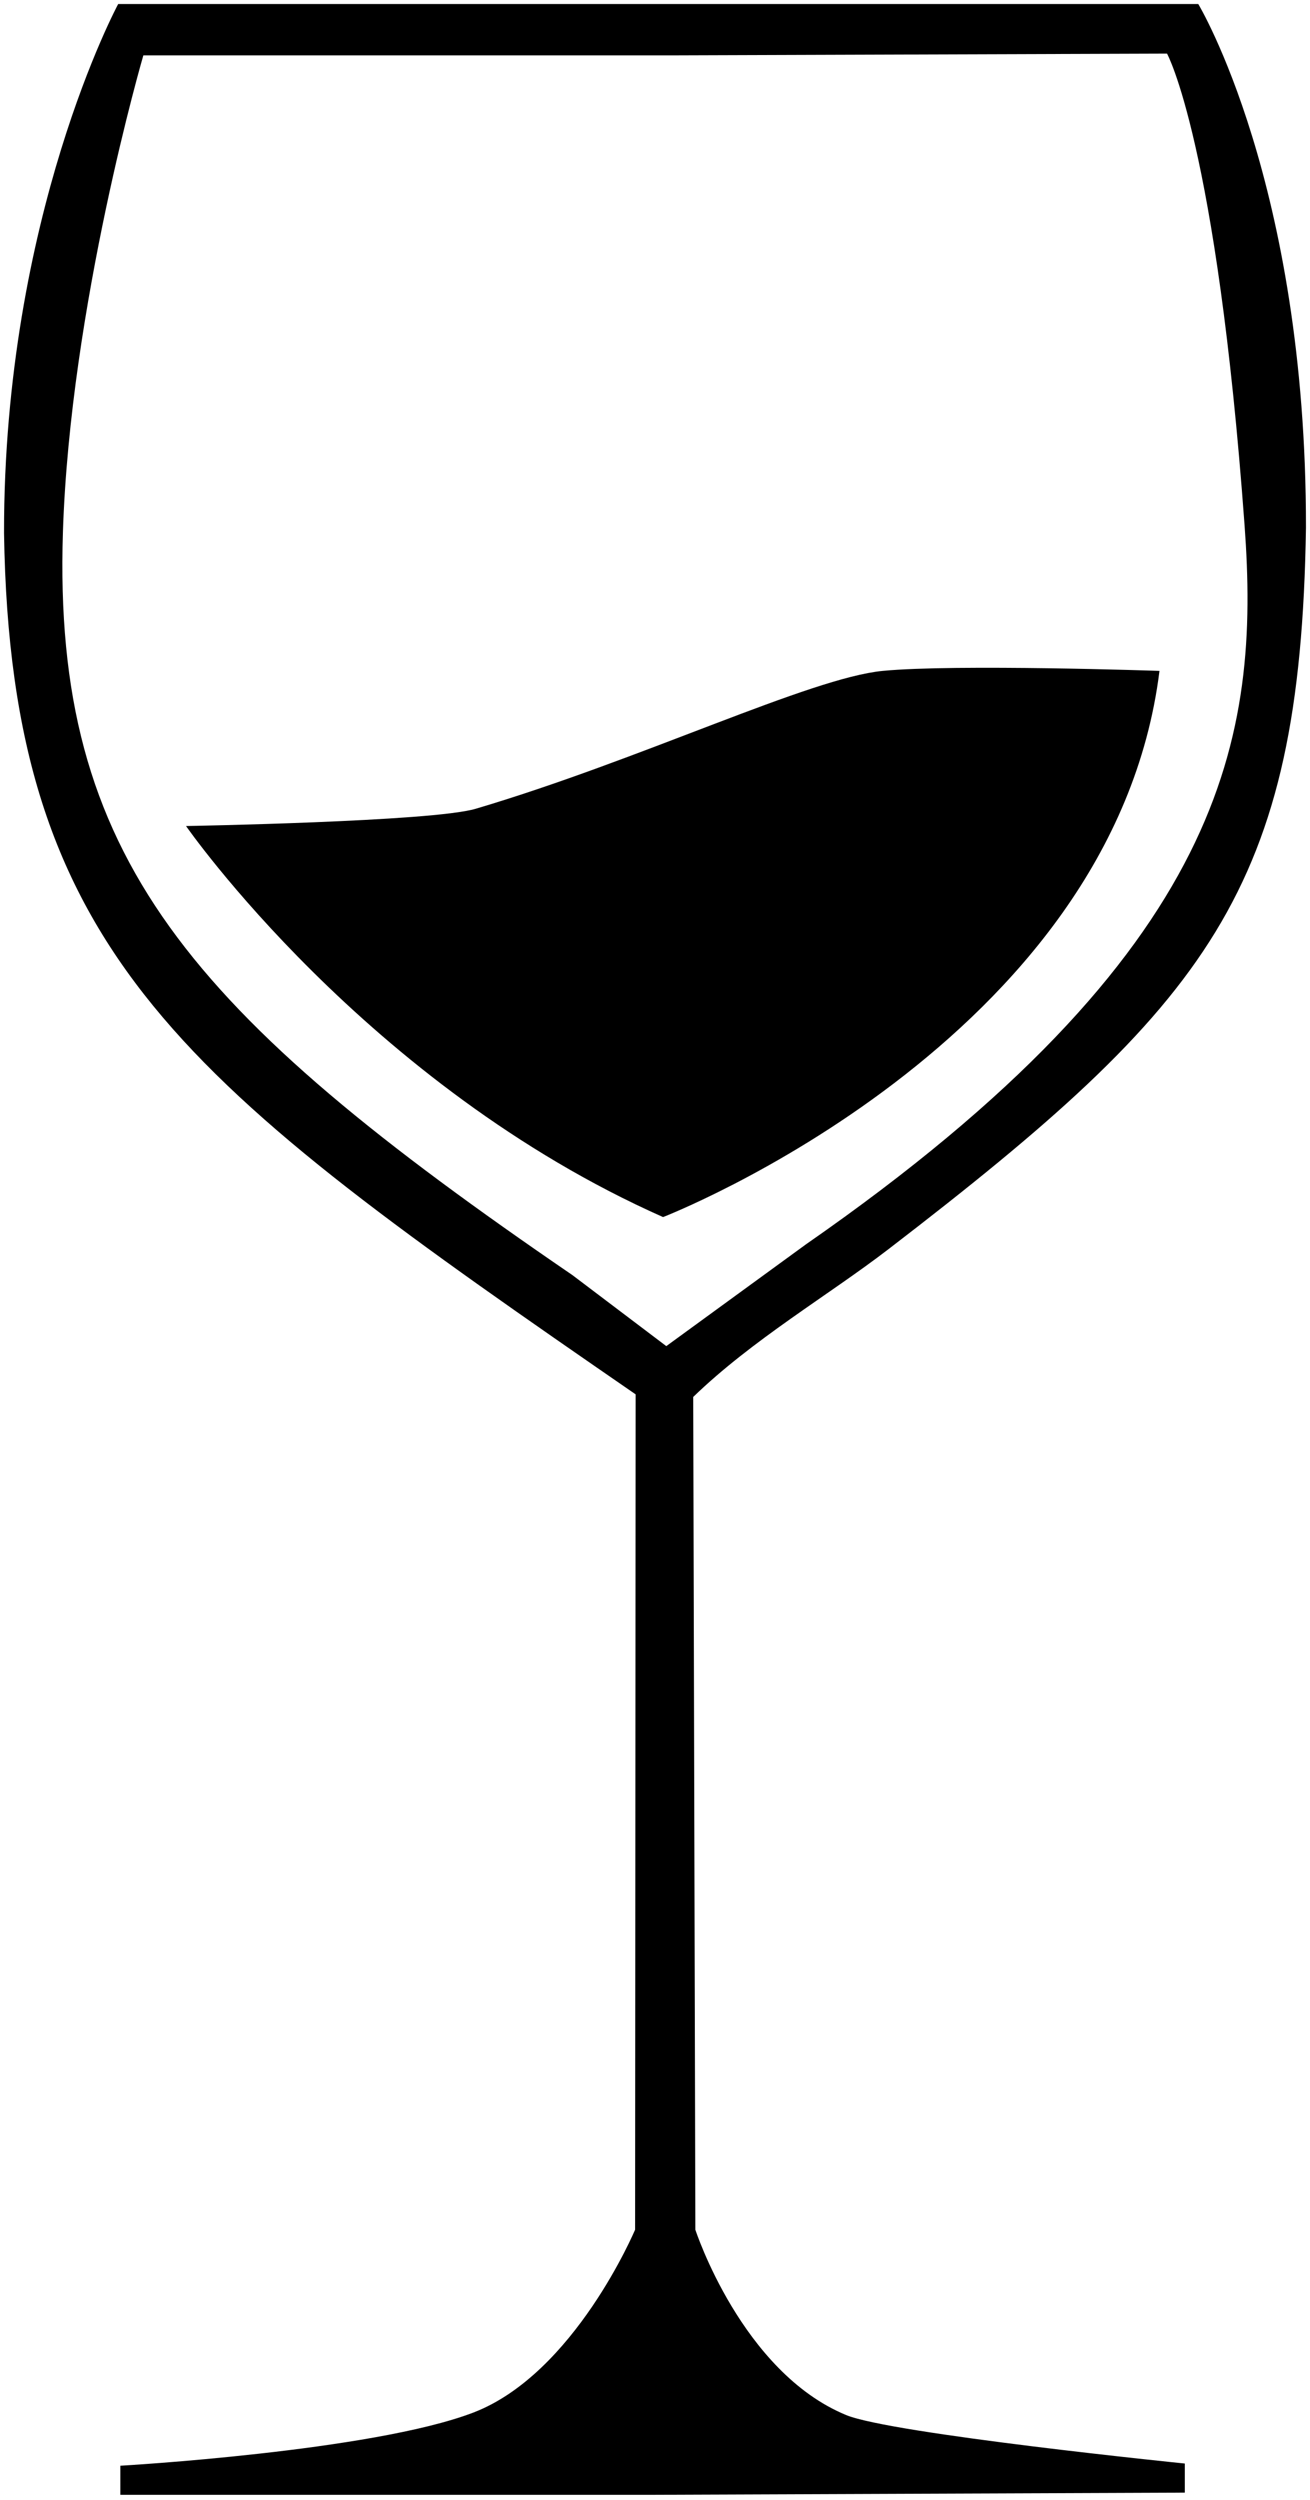
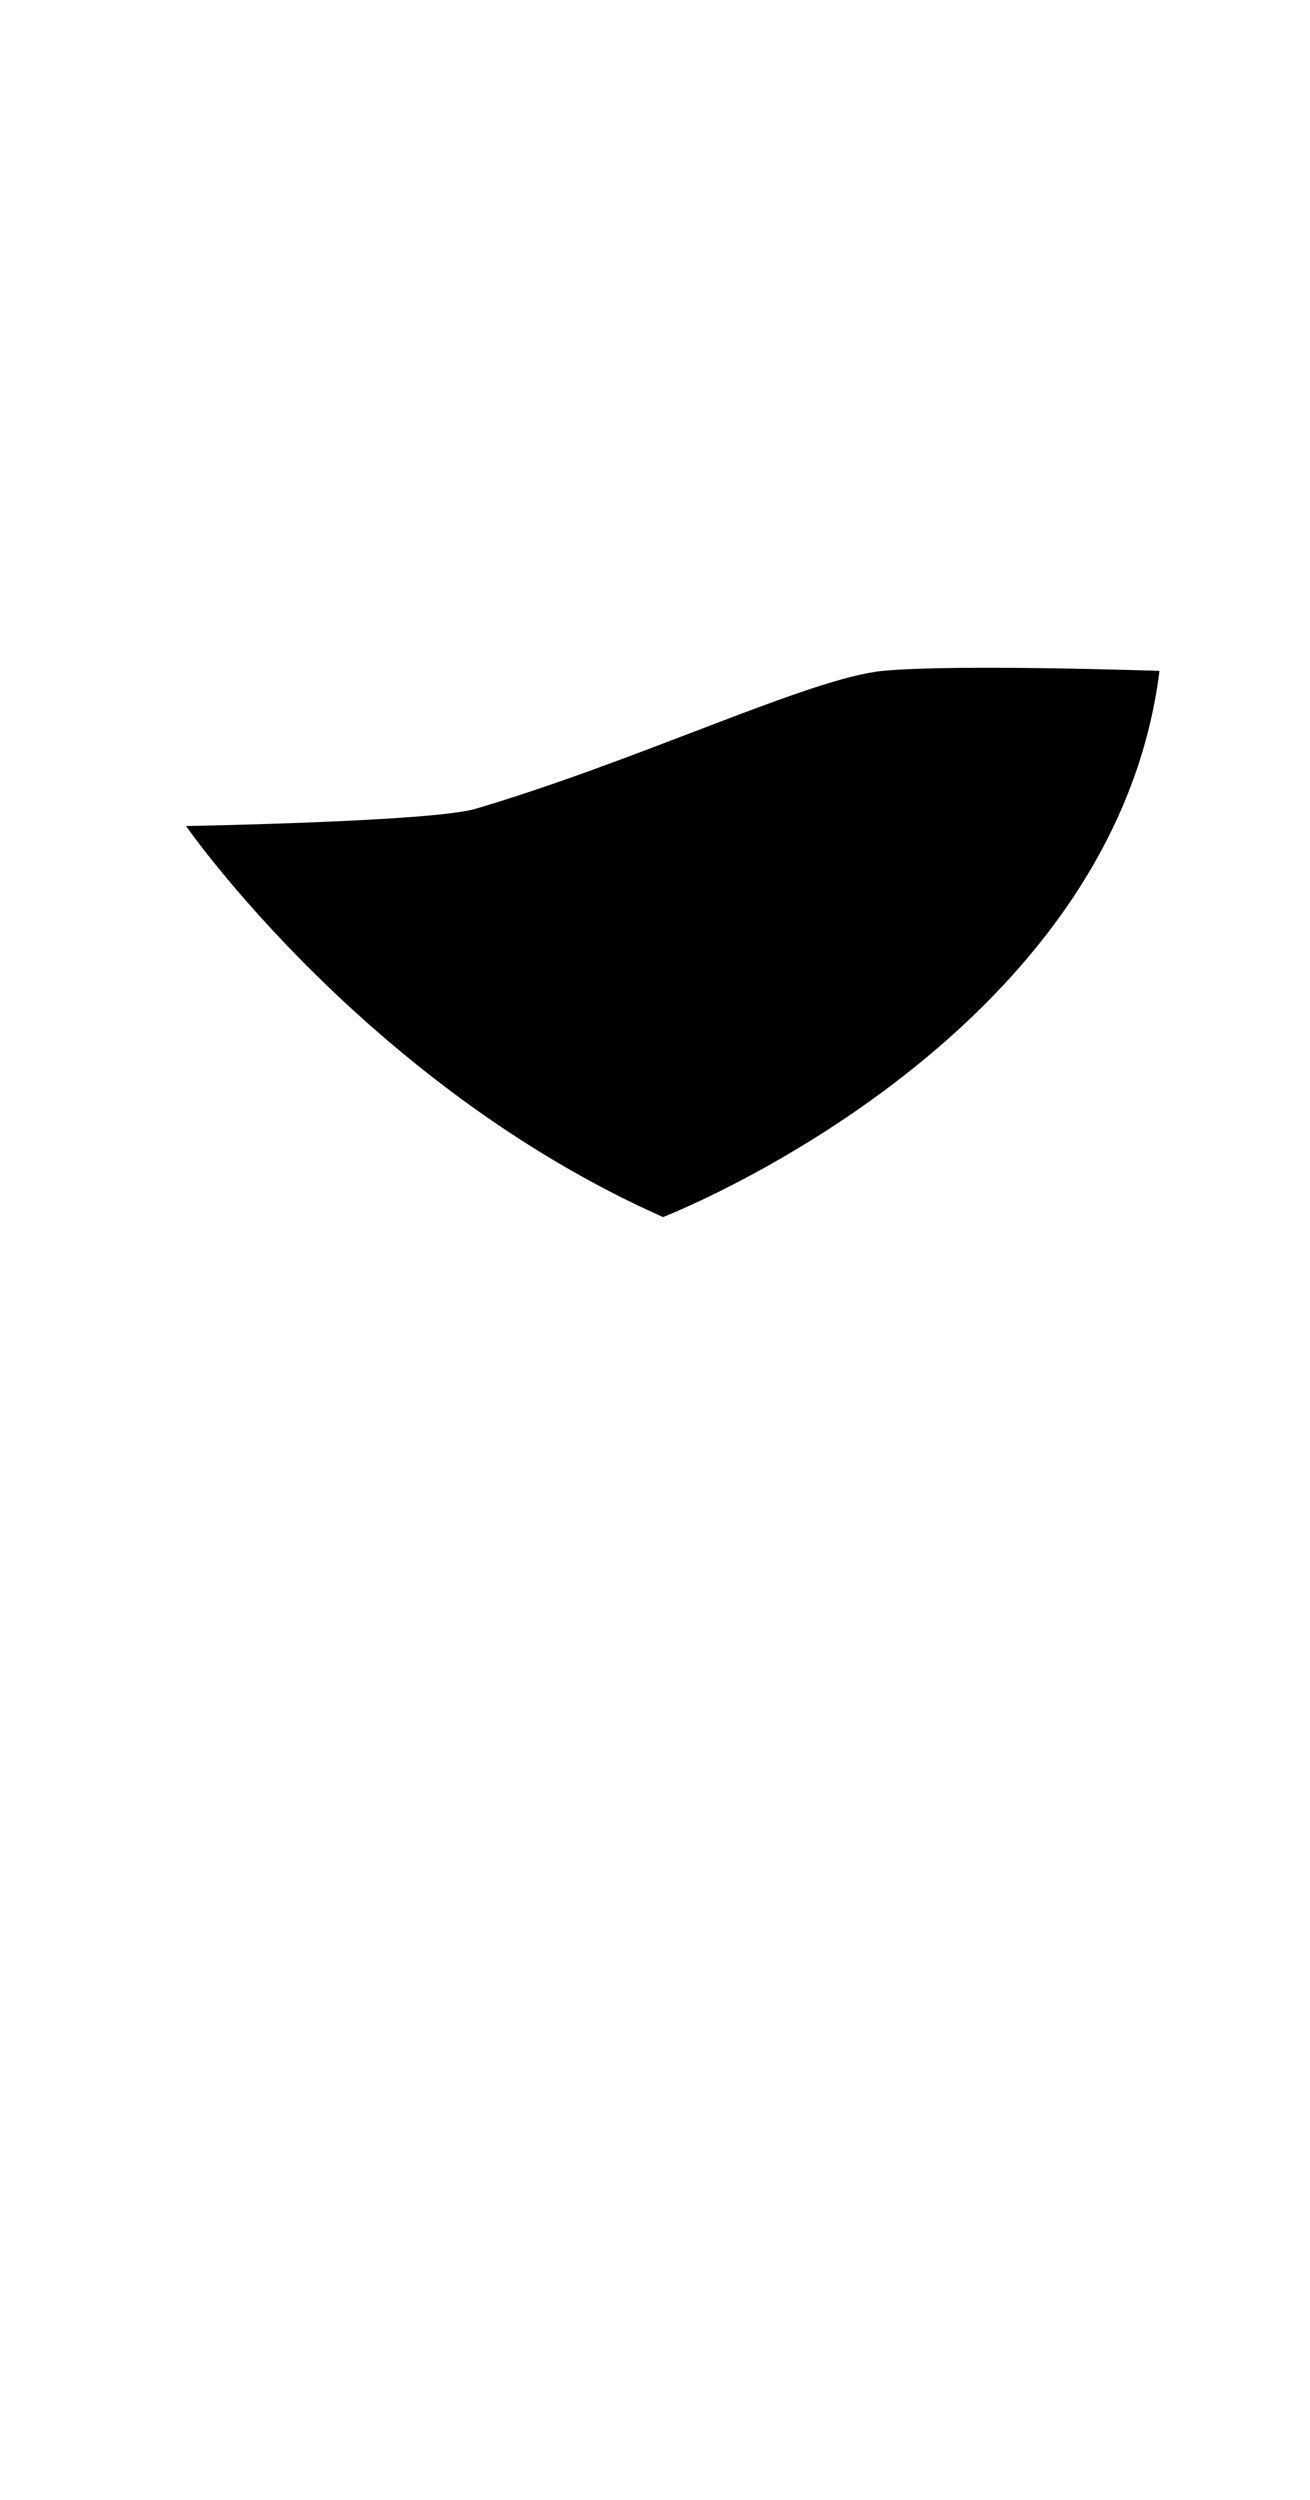
<svg xmlns="http://www.w3.org/2000/svg" version="1.1" id="Calque_2" x="0px" y="0px" width="50.688px" height="96.688px" viewBox="0 0 50.688 96.688" enable-background="new 0 0 50.688 96.688" xml:space="preserve">
  <g>
-     <path d="M26.906,86.24L26.823,54.03c2.292-2.218,5.239-3.938,7.542-5.706c12.436-9.55,15.953-13.902,16.167-27.918   c0.012-13.333-4.167-20.25-4.167-20.25H26.25H4.573c0,0-4.43,8.208-4.417,20.46c0.25,16.375,7,21.29,24.438,33.313l-0.02,32.308   c0,0-2.345,5.575-6.262,7.075S4.656,95.367,4.656,95.367v1.125h20.625l20.563-0.085v-1.125c0,0-11.346-1.149-13.104-1.875   C28.698,91.74,26.906,86.24,26.906,86.24z M22.151,49.319C7.281,39.156,2.031,33.156,2.435,20.571   c0.279-8.723,3.112-18.43,3.112-18.43h20.541l19.068-0.068c0,0,1.92,3.466,3,18.24c0.594,8.125-0.594,16.438-16.969,27.813   l-5.406,3.938L22.151,49.319z" />
    <path d="M7.198,31.948c0,0,6.958,10.021,18.458,15.125c0,0,17.417-6.75,19.208-21.125c0,0-7.896-0.271-10.708,0   s-9.341,3.434-15.75,5.333C16.717,31.782,7.198,31.948,7.198,31.948z" />
  </g>
</svg>